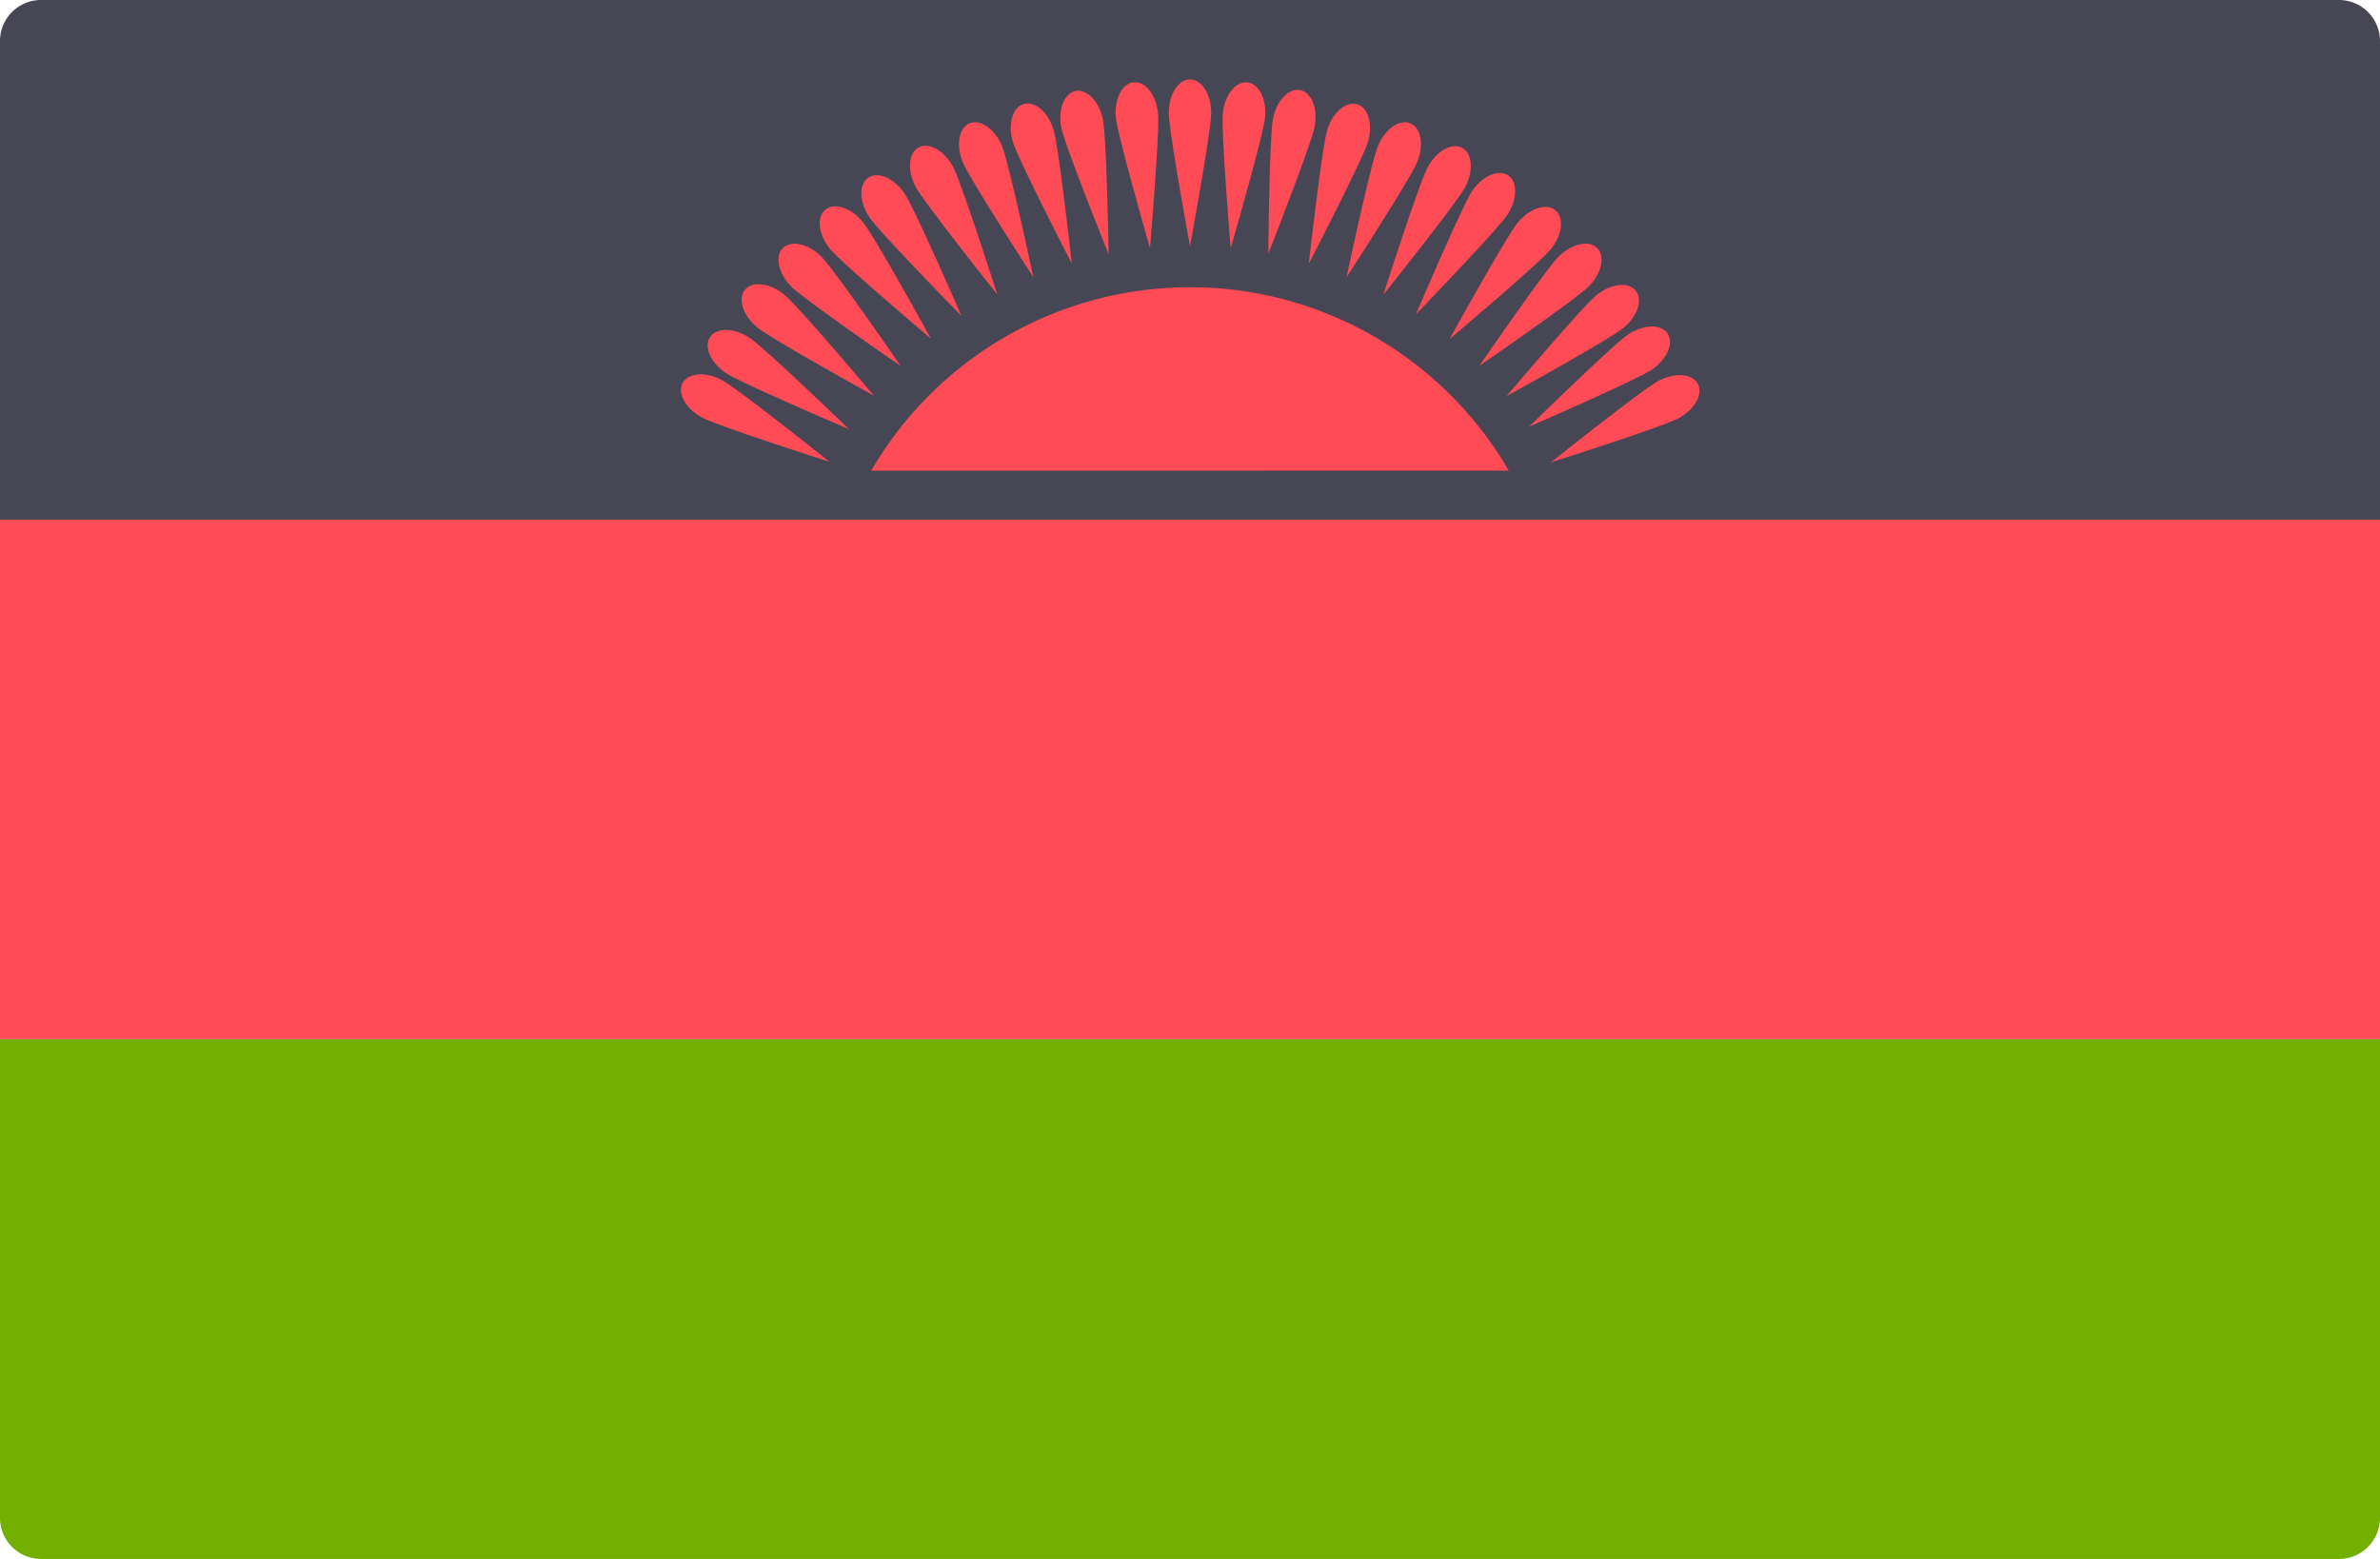
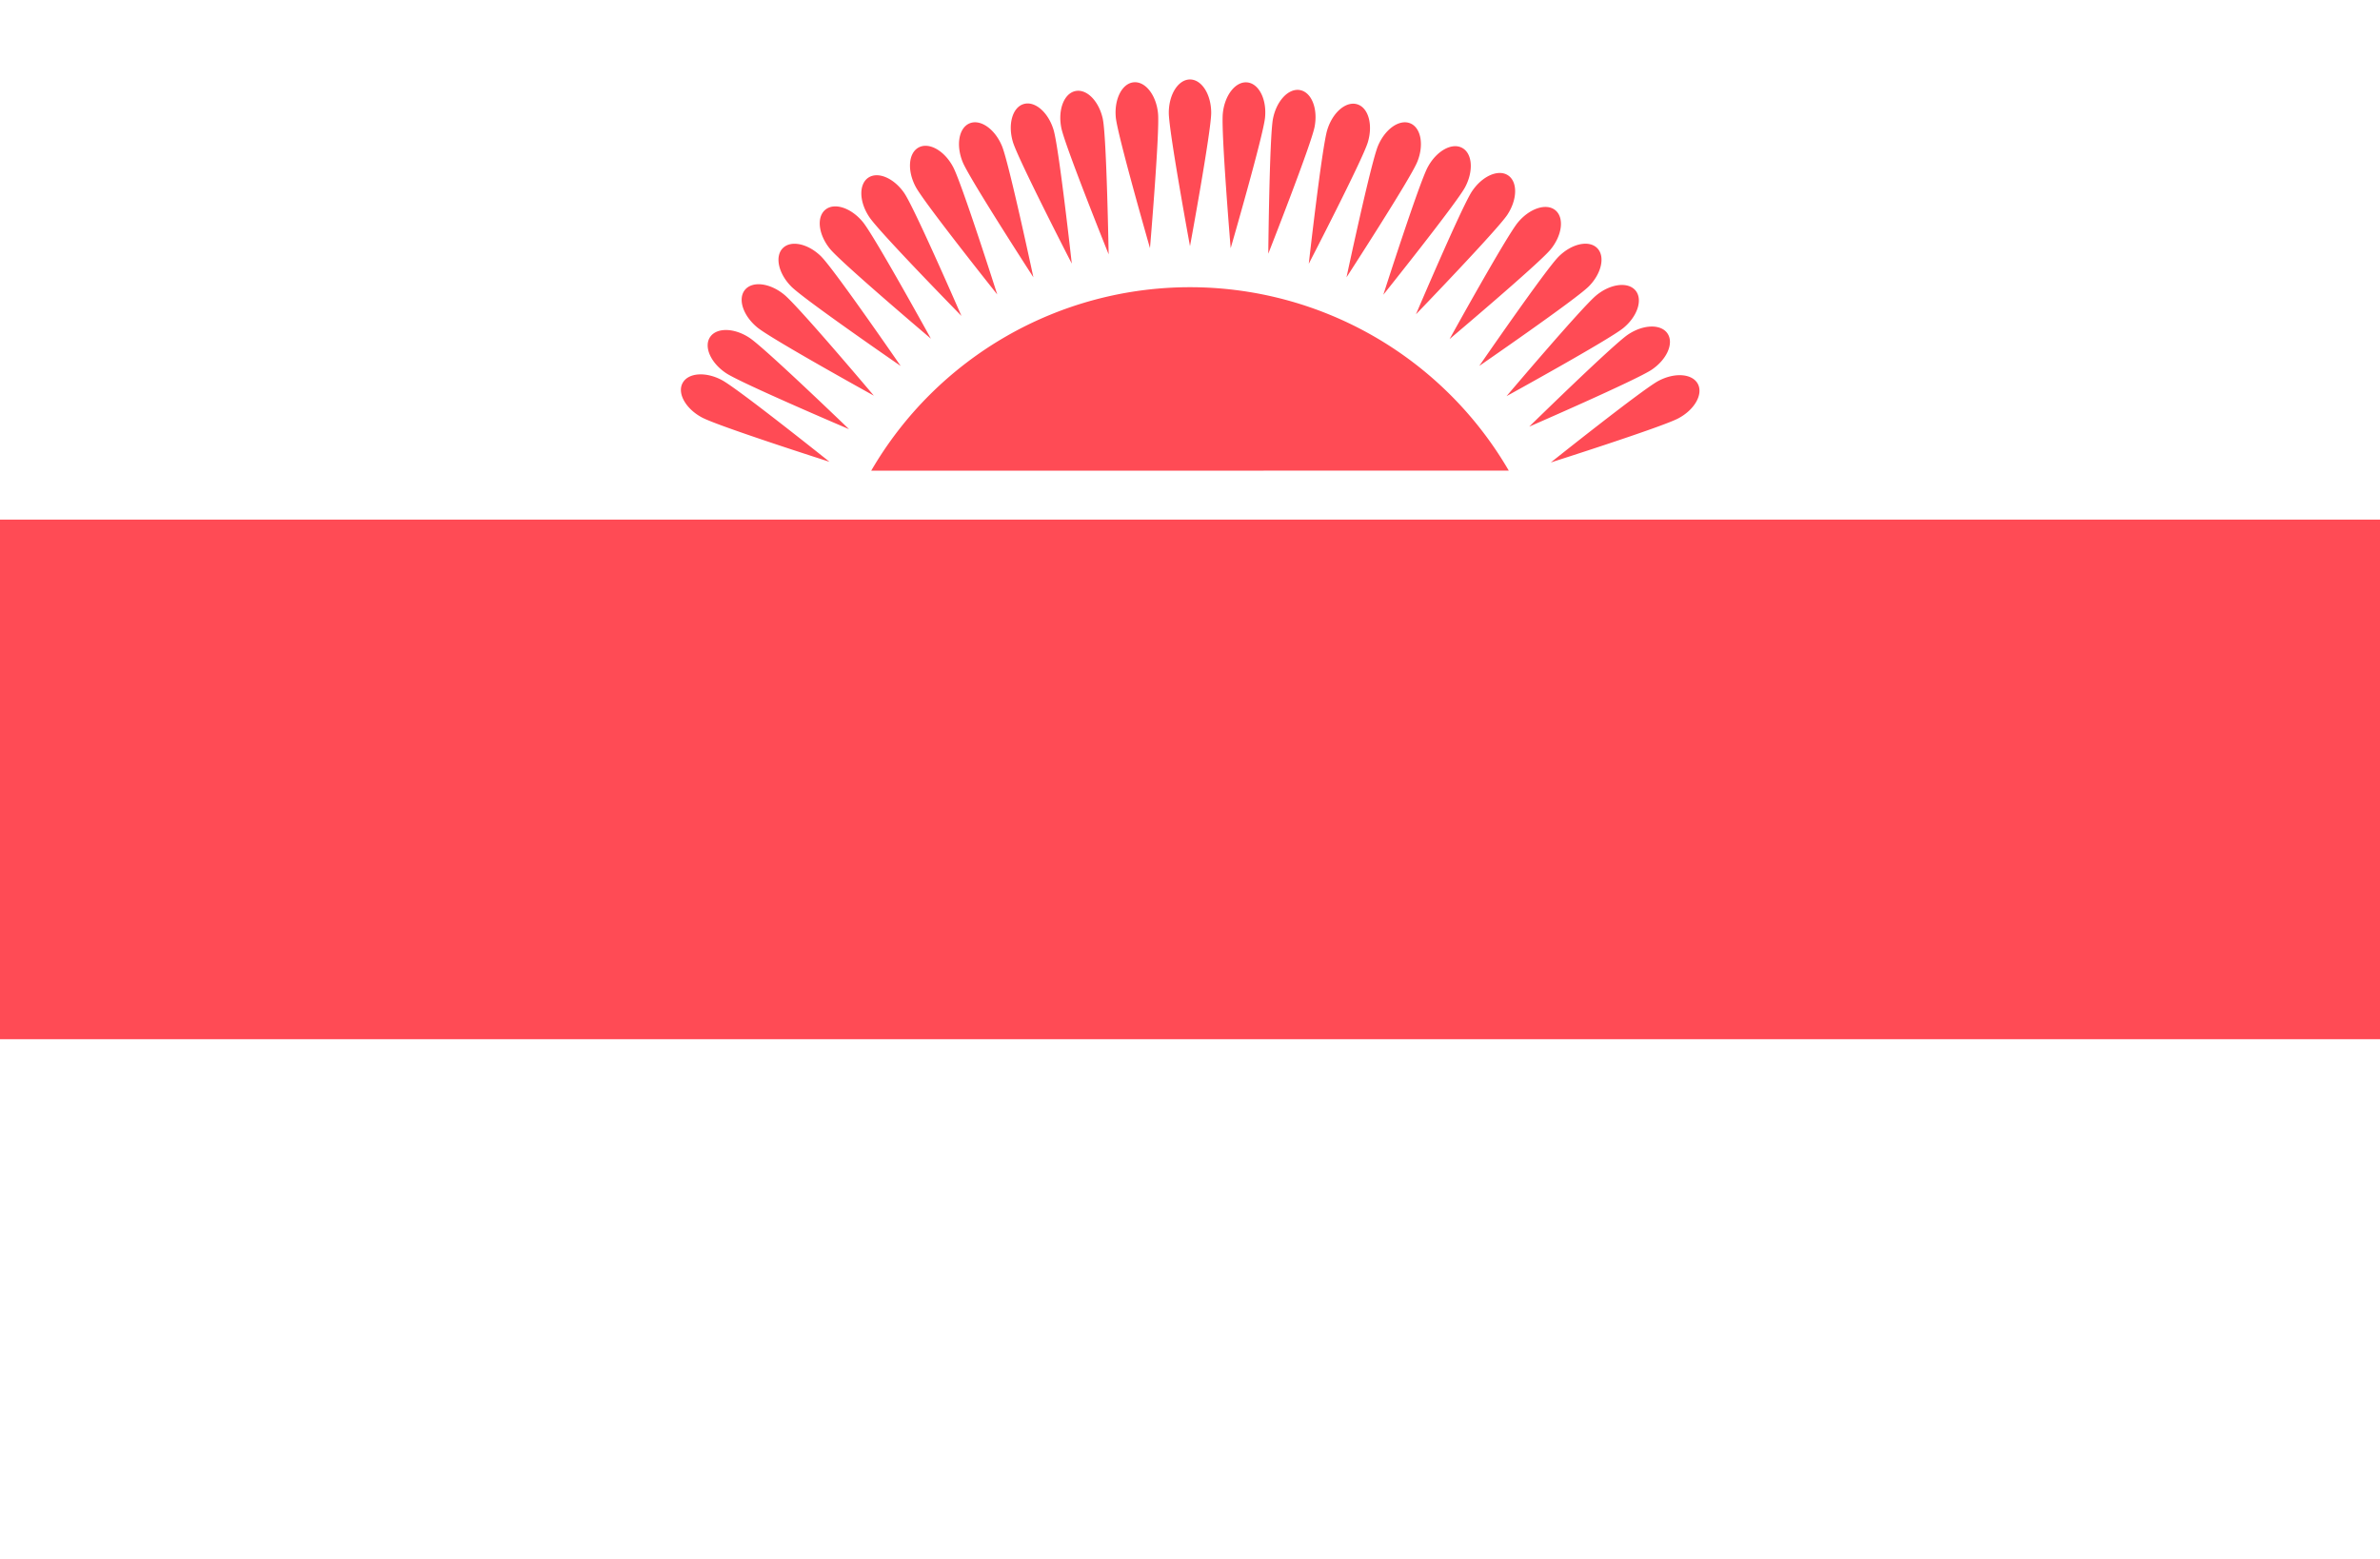
<svg xmlns="http://www.w3.org/2000/svg" viewBox="0 0 512 335.45" width="512" height="335.45">
-   <path d="M0 223.63h512v102.99a8.83 8.83 0 0 1-8.83 8.83H8.83A8.83 8.83 0 0 1 0 326.62z" fill="#73af00" />
-   <path d="M8.83 0h494.34A8.83 8.83 0 0 1 512 8.83v102.99H0v-103A8.83 8.83 0 0 1 8.83 0z" fill="#464655" />
  <path d="M0 111.81h512v111.81H0zm324.58-10.54A79.34 79.34 0 0 0 256 61.8a79.34 79.34 0 0 0-68.58 39.48zm-64.02-77c0 3.97-4.56 28.7-4.56 28.7s-4.56-24.73-4.56-28.7c0-3.96 2.04-7.17 4.56-7.17s4.56 3.21 4.56 7.18zm81.18 37.4c-2.8 2.8-23.51 17.07-23.51 17.07s14.26-20.71 17.06-23.51c2.8-2.8 6.51-3.63 8.3-1.85 1.78 1.78.95 5.5-1.85 8.3zM176.7 55.24c2.8 2.8 17.06 23.51 17.06 23.51s-20.7-14.26-23.5-17.06c-2.8-2.8-3.63-6.52-1.85-8.3 1.78-1.78 5.5-.95 8.3 1.85zm38.85-23.82c1.51 3.66 6.76 28.25 6.76 28.25s-13.67-21.1-15.19-24.75c-1.51-3.66-.86-7.41 1.47-8.38 2.33-.96 5.44 1.22 6.96 4.88zm89.3 3.5c-1.5 3.65-15.18 24.75-15.18 24.75s5.24-24.59 6.76-28.25c1.52-3.66 4.63-5.84 6.96-4.88 2.33.97 2.99 4.71 1.47 8.37zm-67.59-9.21c.8 3.88 1.24 29.02 1.24 29.02s-9.39-23.33-10.18-27.2c-.78-3.9.58-7.44 3.05-7.94 2.47-.5 5.1 2.24 5.9 6.12zm87 20.52c-2.2 3.3-19.65 21.4-19.65 21.4s9.85-23.14 12.04-26.44c2.19-3.3 5.67-4.85 7.77-3.46 2.1 1.4 2.02 5.2-.16 8.5zM161.25 72.7c3.3 2.19 21.4 19.65 21.4 19.65s-23.13-9.86-26.44-12.05c-3.3-2.19-4.85-5.66-3.46-7.76 1.4-2.1 5.2-2.03 8.5.16zm33.34-31.06c2.21 3.28 12.24 26.34 12.24 26.34s-17.6-17.96-19.8-21.25c-2.22-3.28-2.32-7.09-.23-8.5 2.09-1.4 5.58.12 7.79 3.4zm160.74 37.91c-3.29 2.22-26.35 12.25-26.35 12.25s17.97-17.6 21.25-19.81c3.29-2.21 7.1-2.31 8.5-.22 1.4 2.08-.12 5.57-3.4 7.78zM282.8 27.31c-.76 3.88-9.96 27.28-9.96 27.28s.25-25.14 1.01-29.03c.76-3.89 3.38-6.65 5.85-6.17 2.47.49 3.86 4.03 3.1 7.92zm2.72.67c-1.15 3.8-3.97 28.78-3.97 28.78s11.55-22.34 12.7-26.13c1.15-3.79.13-7.46-2.28-8.19-2.41-.73-5.3 1.75-6.45 5.54zM196.99 40.2c1.87 3.5 17.54 23.16 17.54 23.16s-7.63-23.96-9.5-27.45c-1.86-3.5-5.18-5.37-7.4-4.18-2.22 1.19-2.5 4.98-.64 8.47zm159.78 41.76c-3.5 1.87-23.15 17.55-23.15 17.55s23.96-7.63 27.45-9.5c3.5-1.87 5.36-5.18 4.18-7.4-1.19-2.23-4.98-2.51-8.48-.65zm-30.25-34.07c-2.52 3.06-14.68 25.07-14.68 25.07s19.22-16.22 21.73-19.28c2.51-3.06 2.97-6.84 1.03-8.44-1.95-1.6-5.57-.4-8.08 2.65zm-163.6 22.57c3.06 2.51 25.07 14.68 25.07 14.68S171.77 65.9 168.7 63.4c-3.07-2.52-6.84-2.98-8.44-1.03-1.6 1.95-.41 5.56 2.65 8.08zm77.12-45.17c.4 3.94 7.35 28.1 7.35 28.1s2.12-25.05 1.73-29c-.38-3.93-2.73-6.93-5.24-6.68-2.5.24-4.22 3.64-3.84 7.58zm23.02-.88c-.4 3.94 1.69 29 1.69 29s7-24.15 7.39-28.1c.4-3.94-1.32-7.33-3.83-7.58-2.5-.25-4.86 2.74-5.25 6.68zm-84.5 29.15c2.52 3.06 21.7 19.31 21.7 19.31s-12.12-22.02-14.63-25.09c-2.51-3.06-6.12-4.26-8.07-2.66-1.95 1.6-1.5 5.37 1 8.44zm164.86 9.98c-3.07 2.51-19.32 21.7-19.32 21.7s22.03-12.13 25.1-14.64c3.06-2.5 4.25-6.12 2.66-8.07-1.6-1.95-5.38-1.5-8.44 1.01zm-36.29-27.55c-1.87 3.49-9.54 27.43-9.54 27.43s15.7-19.63 17.58-23.12c1.87-3.5 1.59-7.29-.63-8.48-2.22-1.2-5.54.67-7.41 4.17zM151.01 89.83c3.5 1.88 27.44 9.54 27.44 9.54s-19.64-15.7-23.13-17.57c-3.49-1.88-7.29-1.6-8.48.63-1.19 2.21.68 5.53 4.17 7.4zm66.9-59.26c1.15 3.8 12.66 26.15 12.66 26.15s-2.77-25-3.92-28.78c-1.15-3.8-4.03-6.28-6.44-5.55-2.41.72-3.44 4.39-2.3 8.18z" fill="#ff4b55" />
</svg>